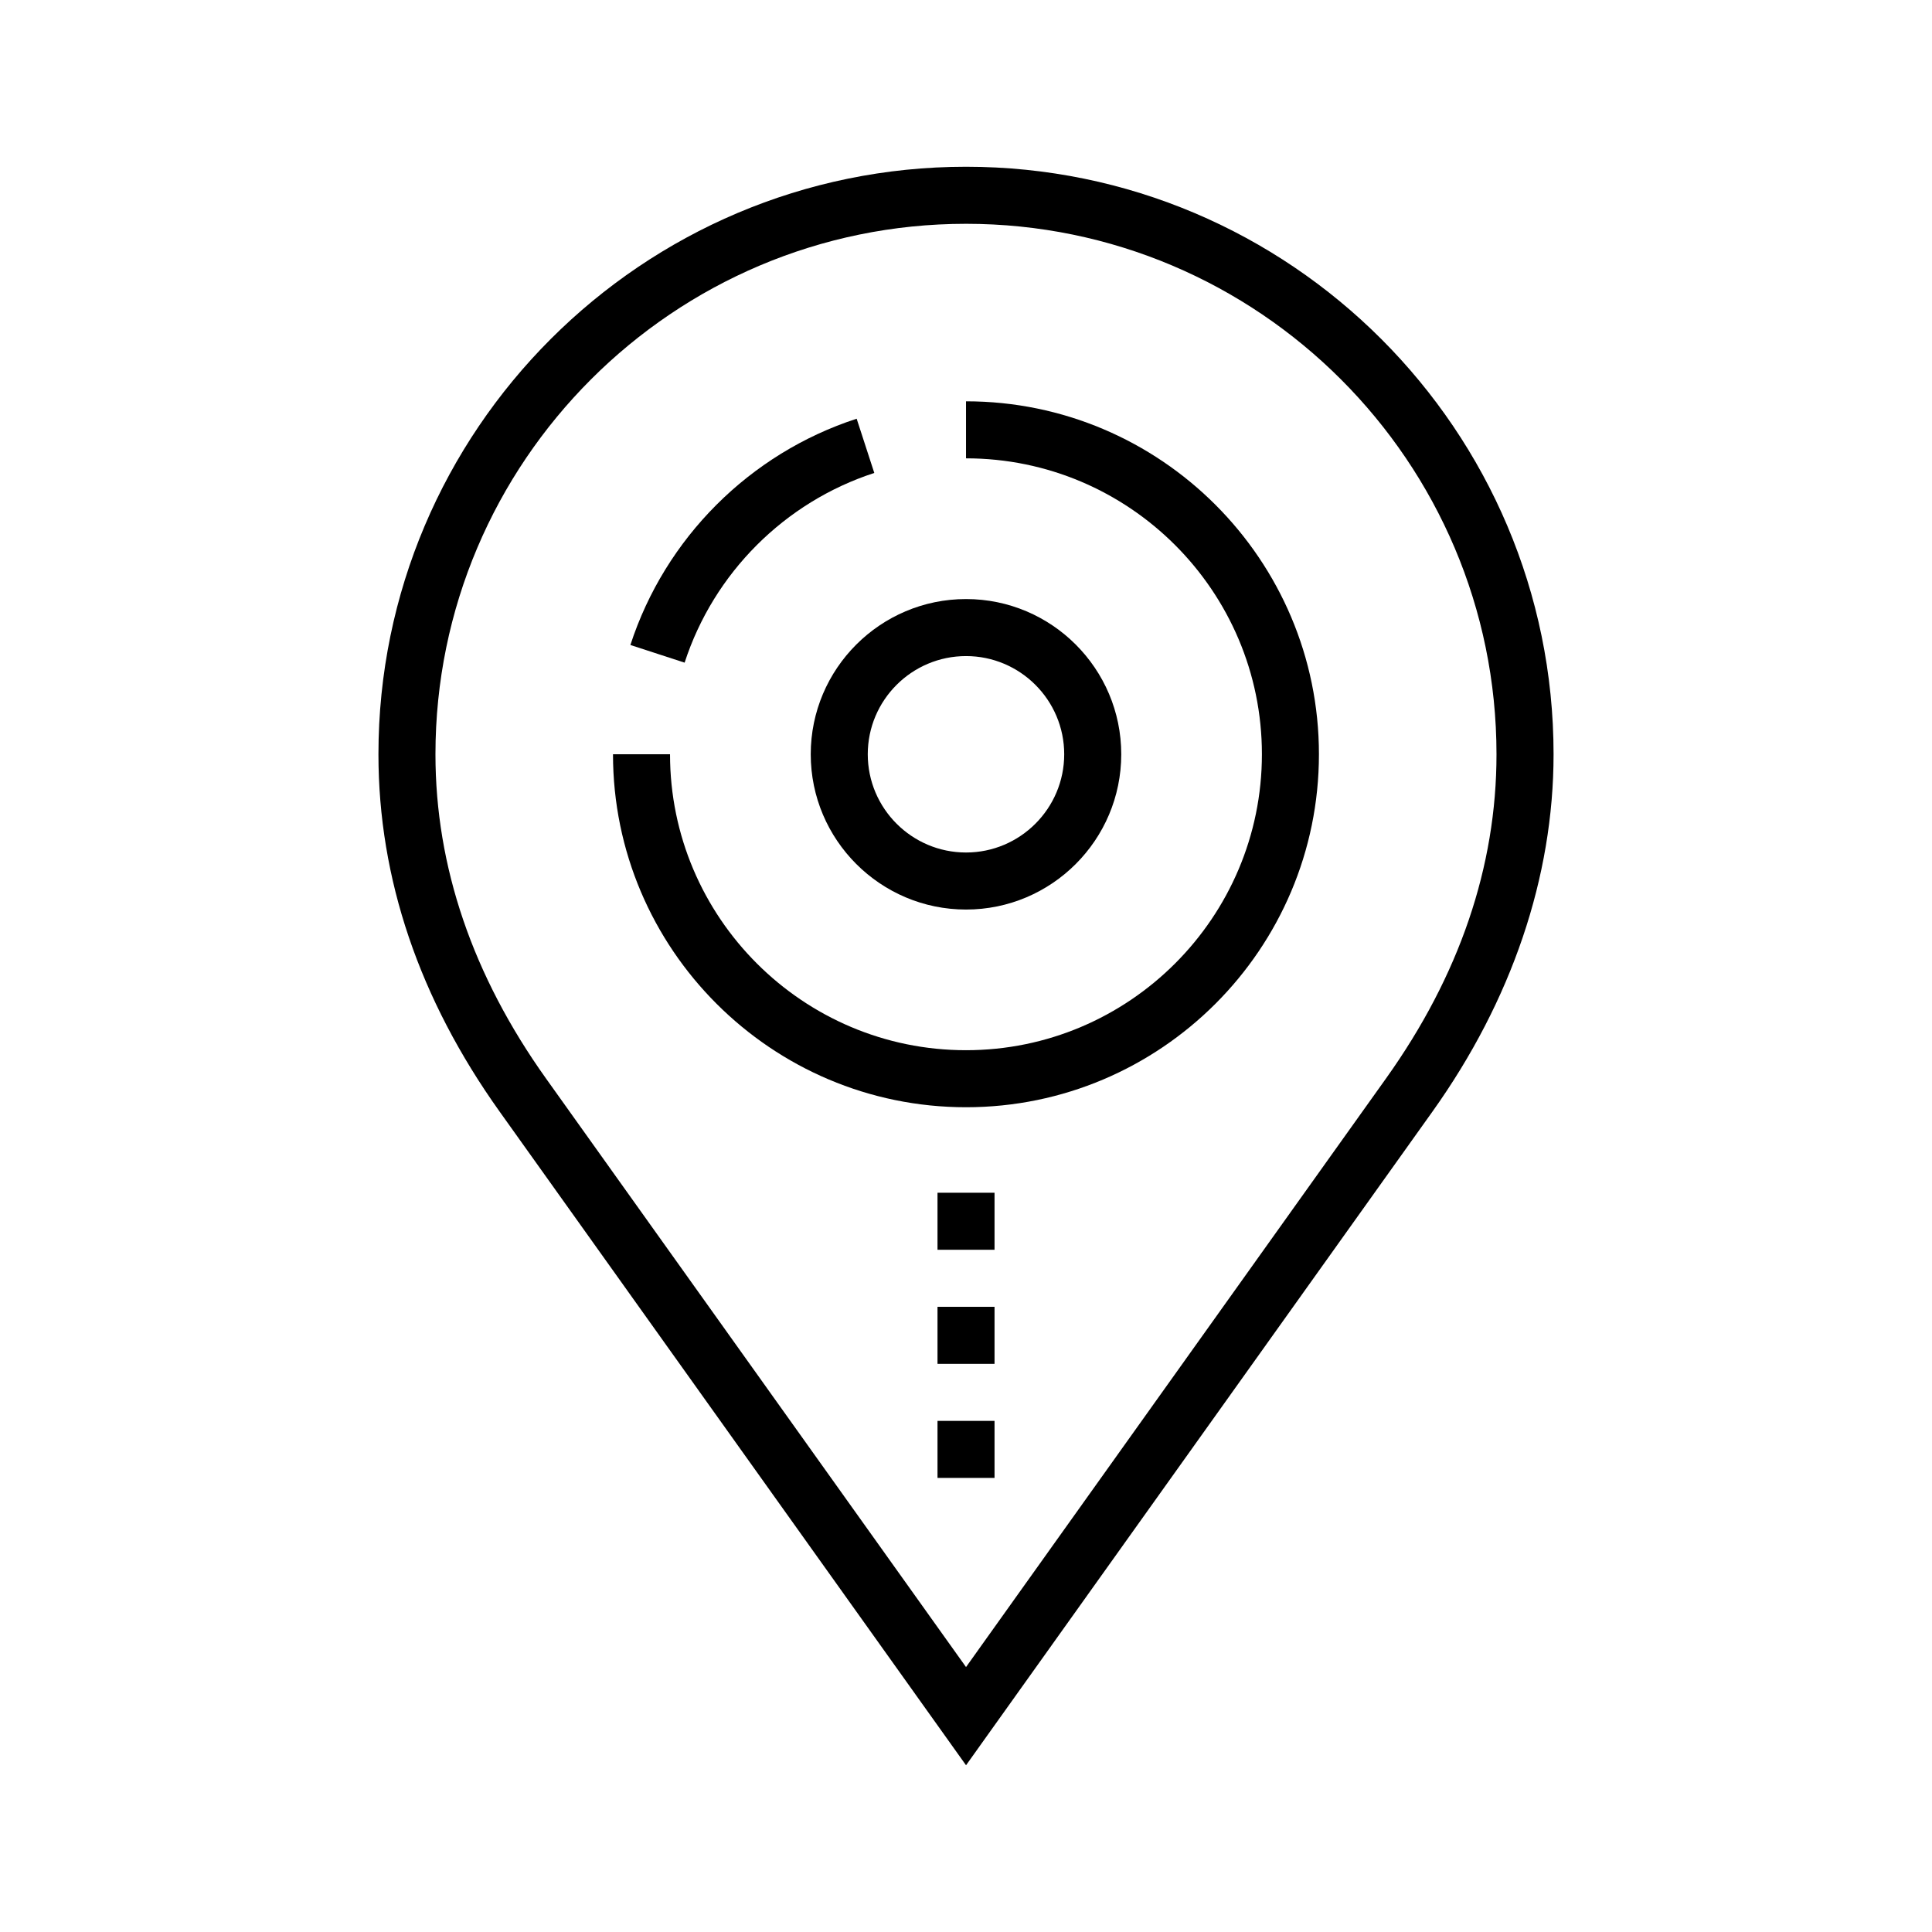
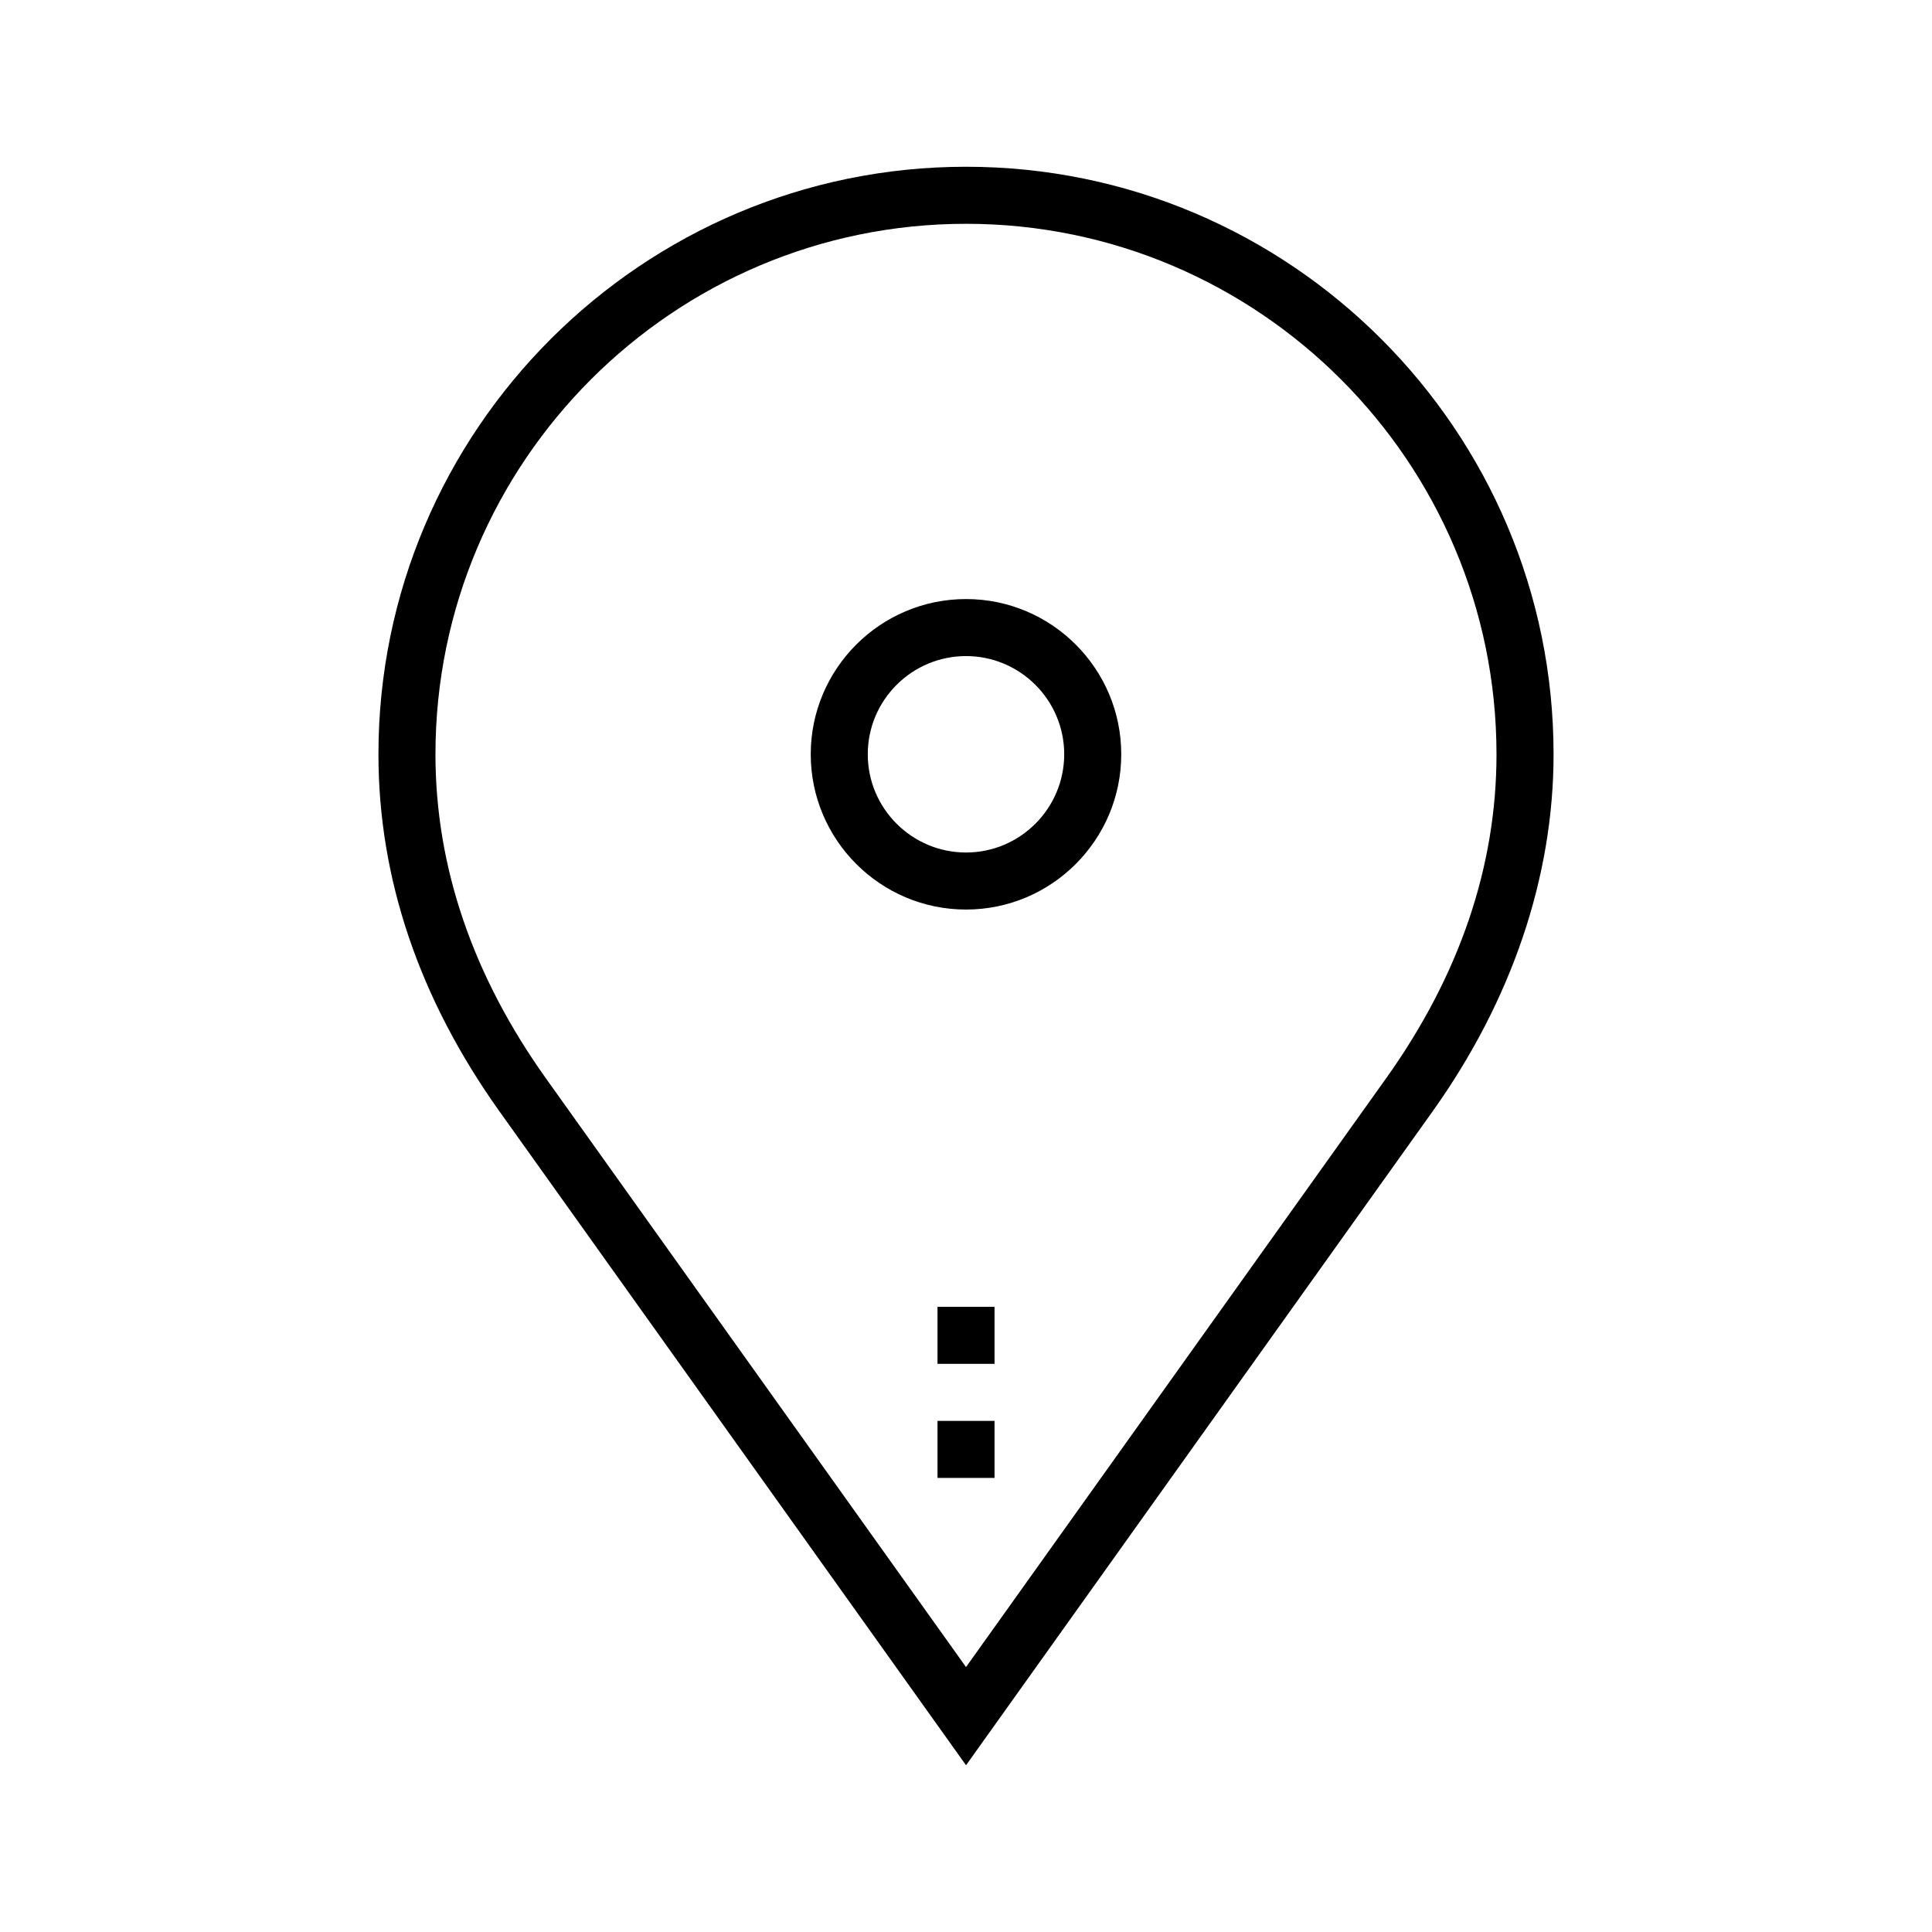
<svg xmlns="http://www.w3.org/2000/svg" fill="#000000" width="800px" height="800px" version="1.1" viewBox="144 144 512 512">
  <g>
    <path d="m400.01 611.81-123.61-173.23c-21.309-29.867-32.109-61.727-32.109-94.688 0-85.852 69.859-155.7 155.72-155.7 85.852 0 155.7 69.848 155.7 155.7 0 32.516-11.094 65.254-32.078 94.668zm0-408.5c-77.531 0-140.61 63.066-140.61 140.59 0 29.754 9.859 58.66 29.297 85.91l111.31 155.98 111.31-156c19.422-27.223 29.27-56.121 29.27-85.891-0.008-77.52-63.07-140.59-140.59-140.59z" />
-     <path d="m400.01 437.43c-51.586 0-93.559-41.965-93.559-93.547h15.113c0 43.25 35.191 78.434 78.441 78.434 43.238 0 78.414-35.184 78.414-78.434 0-43.238-35.176-78.418-78.414-78.418v-15.113c51.57 0 93.527 41.957 93.527 93.535 0.004 51.582-41.953 93.543-93.523 93.543z" />
-     <path d="m325.43 319.61-14.371-4.68c9.211-28.336 31.629-50.75 59.965-59.965l4.672 14.371c-23.754 7.727-42.543 26.52-50.266 50.273z" />
    <path d="m400.01 385.04c-22.695 0-41.156-18.461-41.156-41.152 0-22.68 18.465-41.133 41.156-41.133 22.68 0 41.133 18.453 41.133 41.133 0 22.691-18.449 41.152-41.133 41.152zm0-67.172c-14.359 0-26.043 11.676-26.043 26.02 0 14.355 11.684 26.035 26.043 26.035 14.344 0 26.016-11.684 26.016-26.035 0-14.348-11.672-26.02-26.016-26.02z" />
-     <path d="m392.45 460.09h15.113v15.113h-15.113z" />
    <path d="m392.45 490.32h15.113v15.113h-15.113z" />
    <path d="m392.45 520.55h15.113v15.113h-15.113z" />
  </g>
</svg>